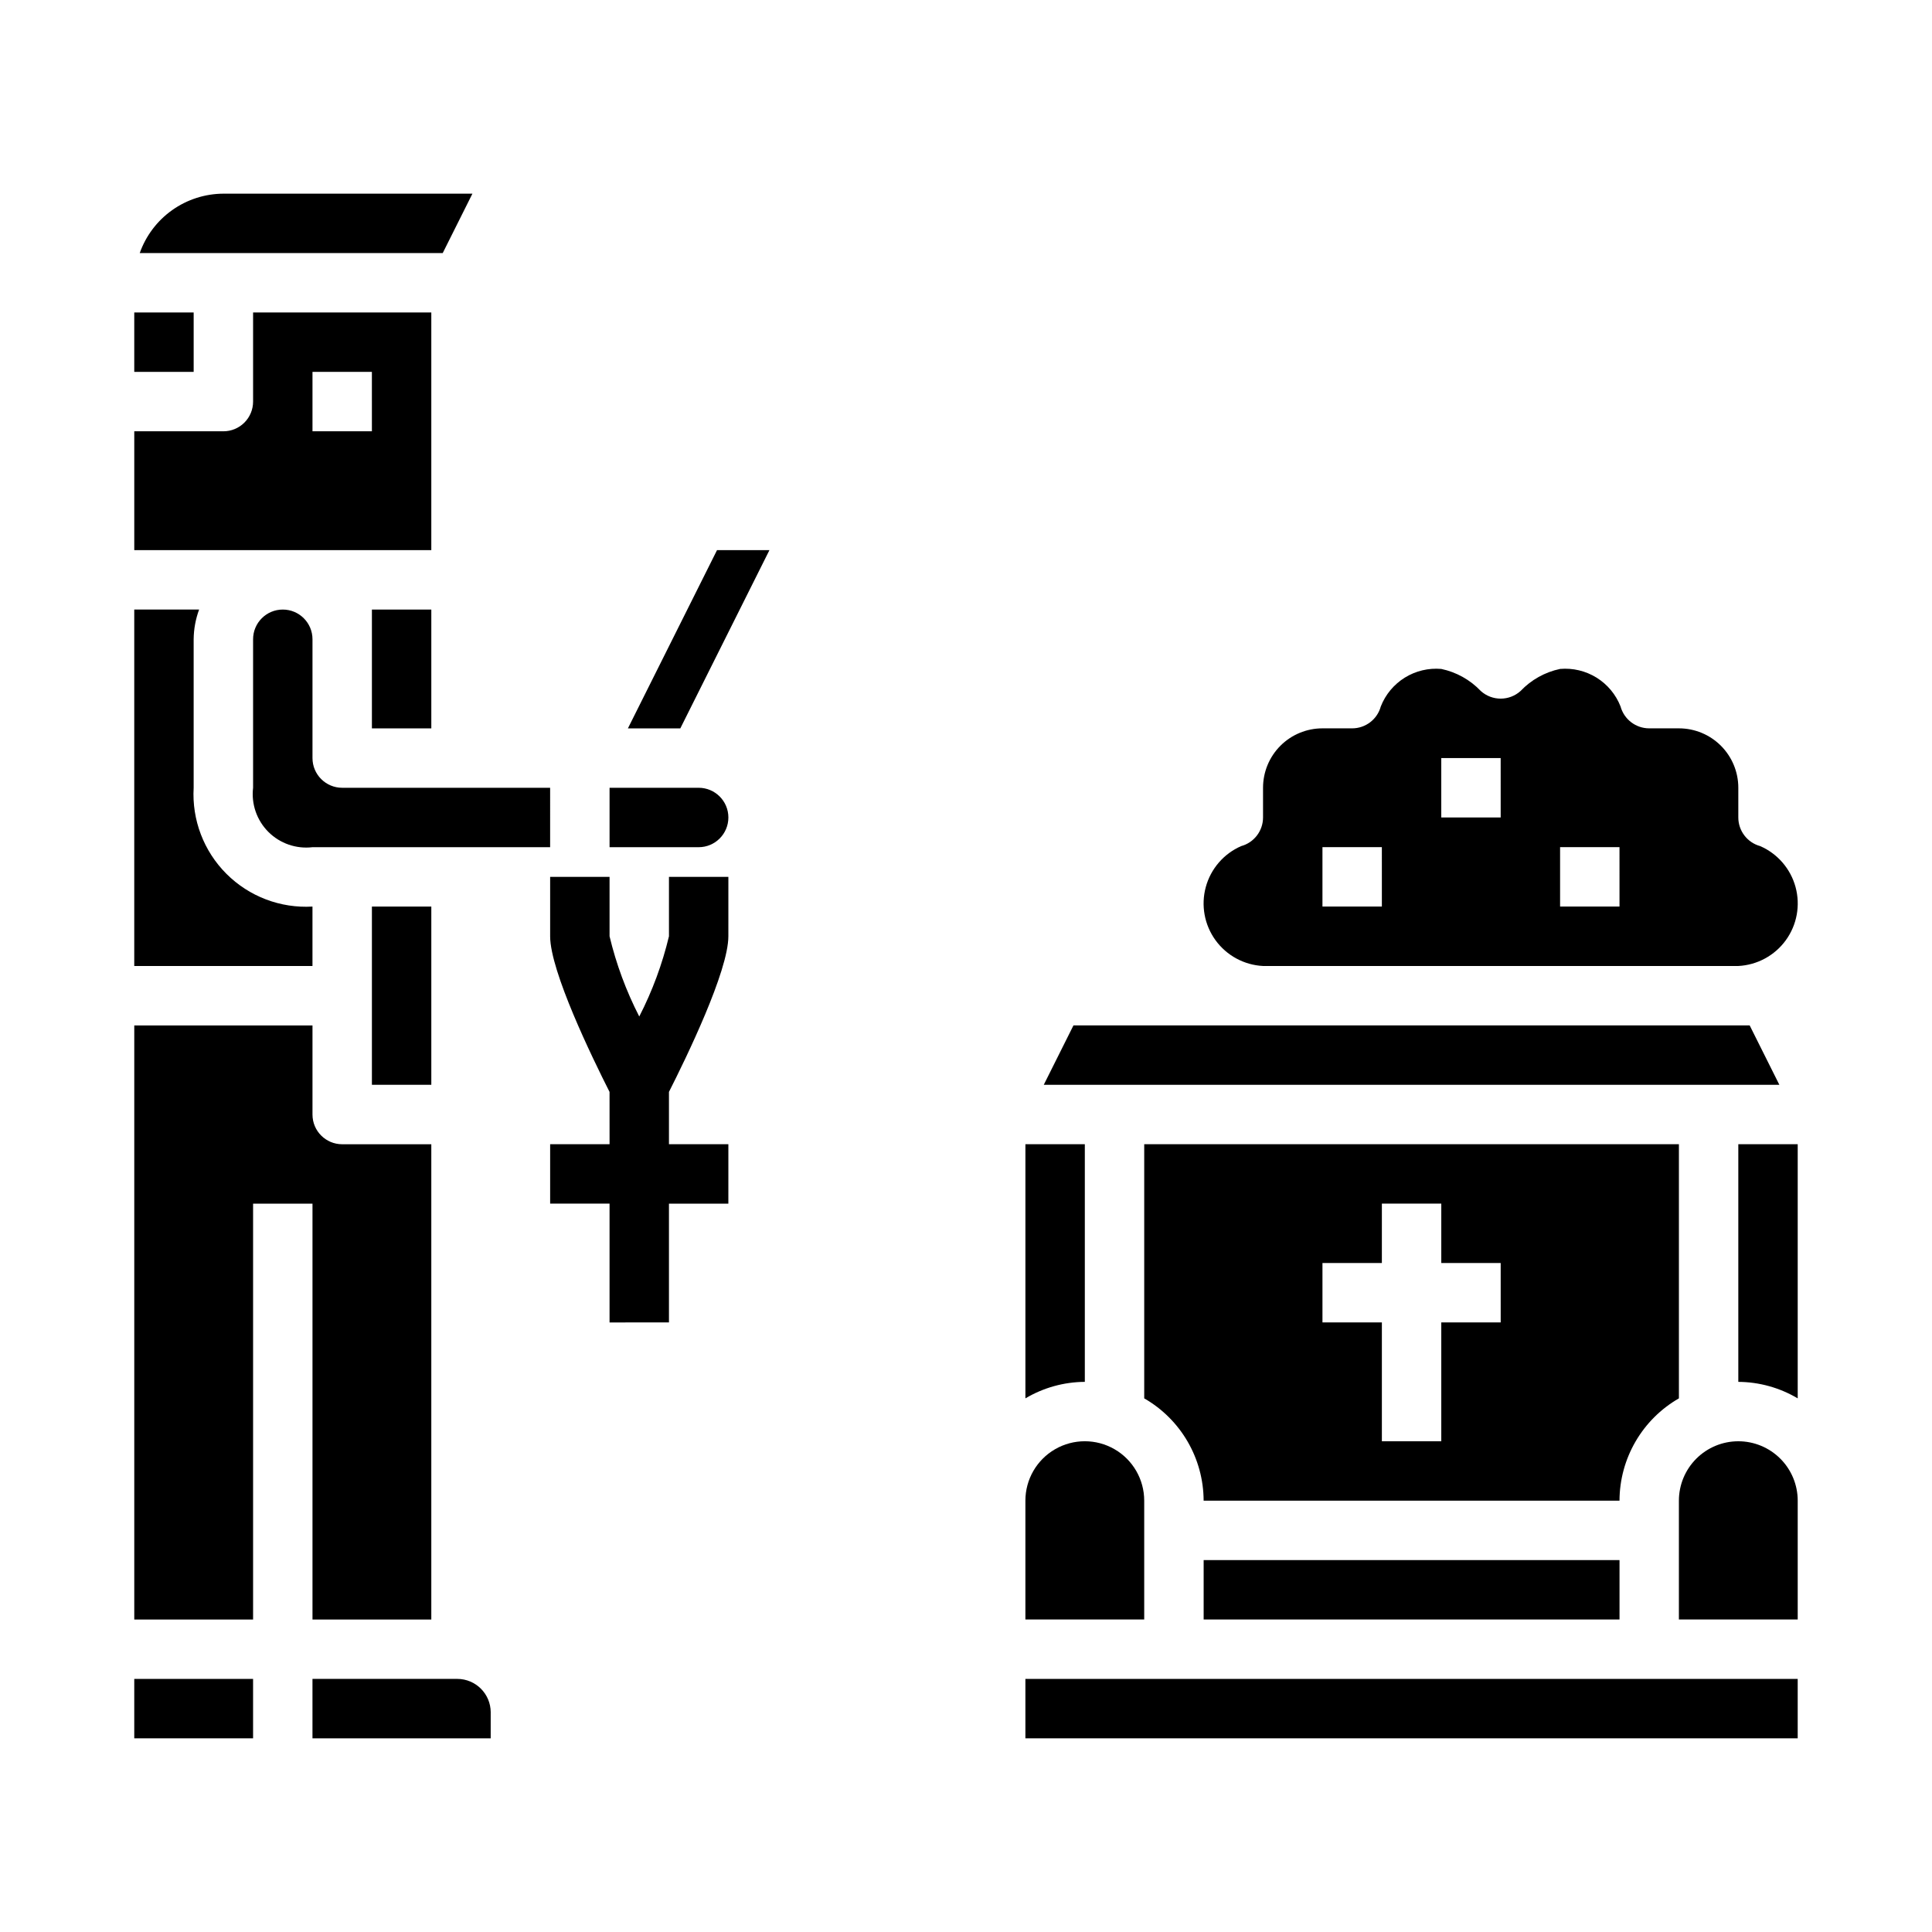
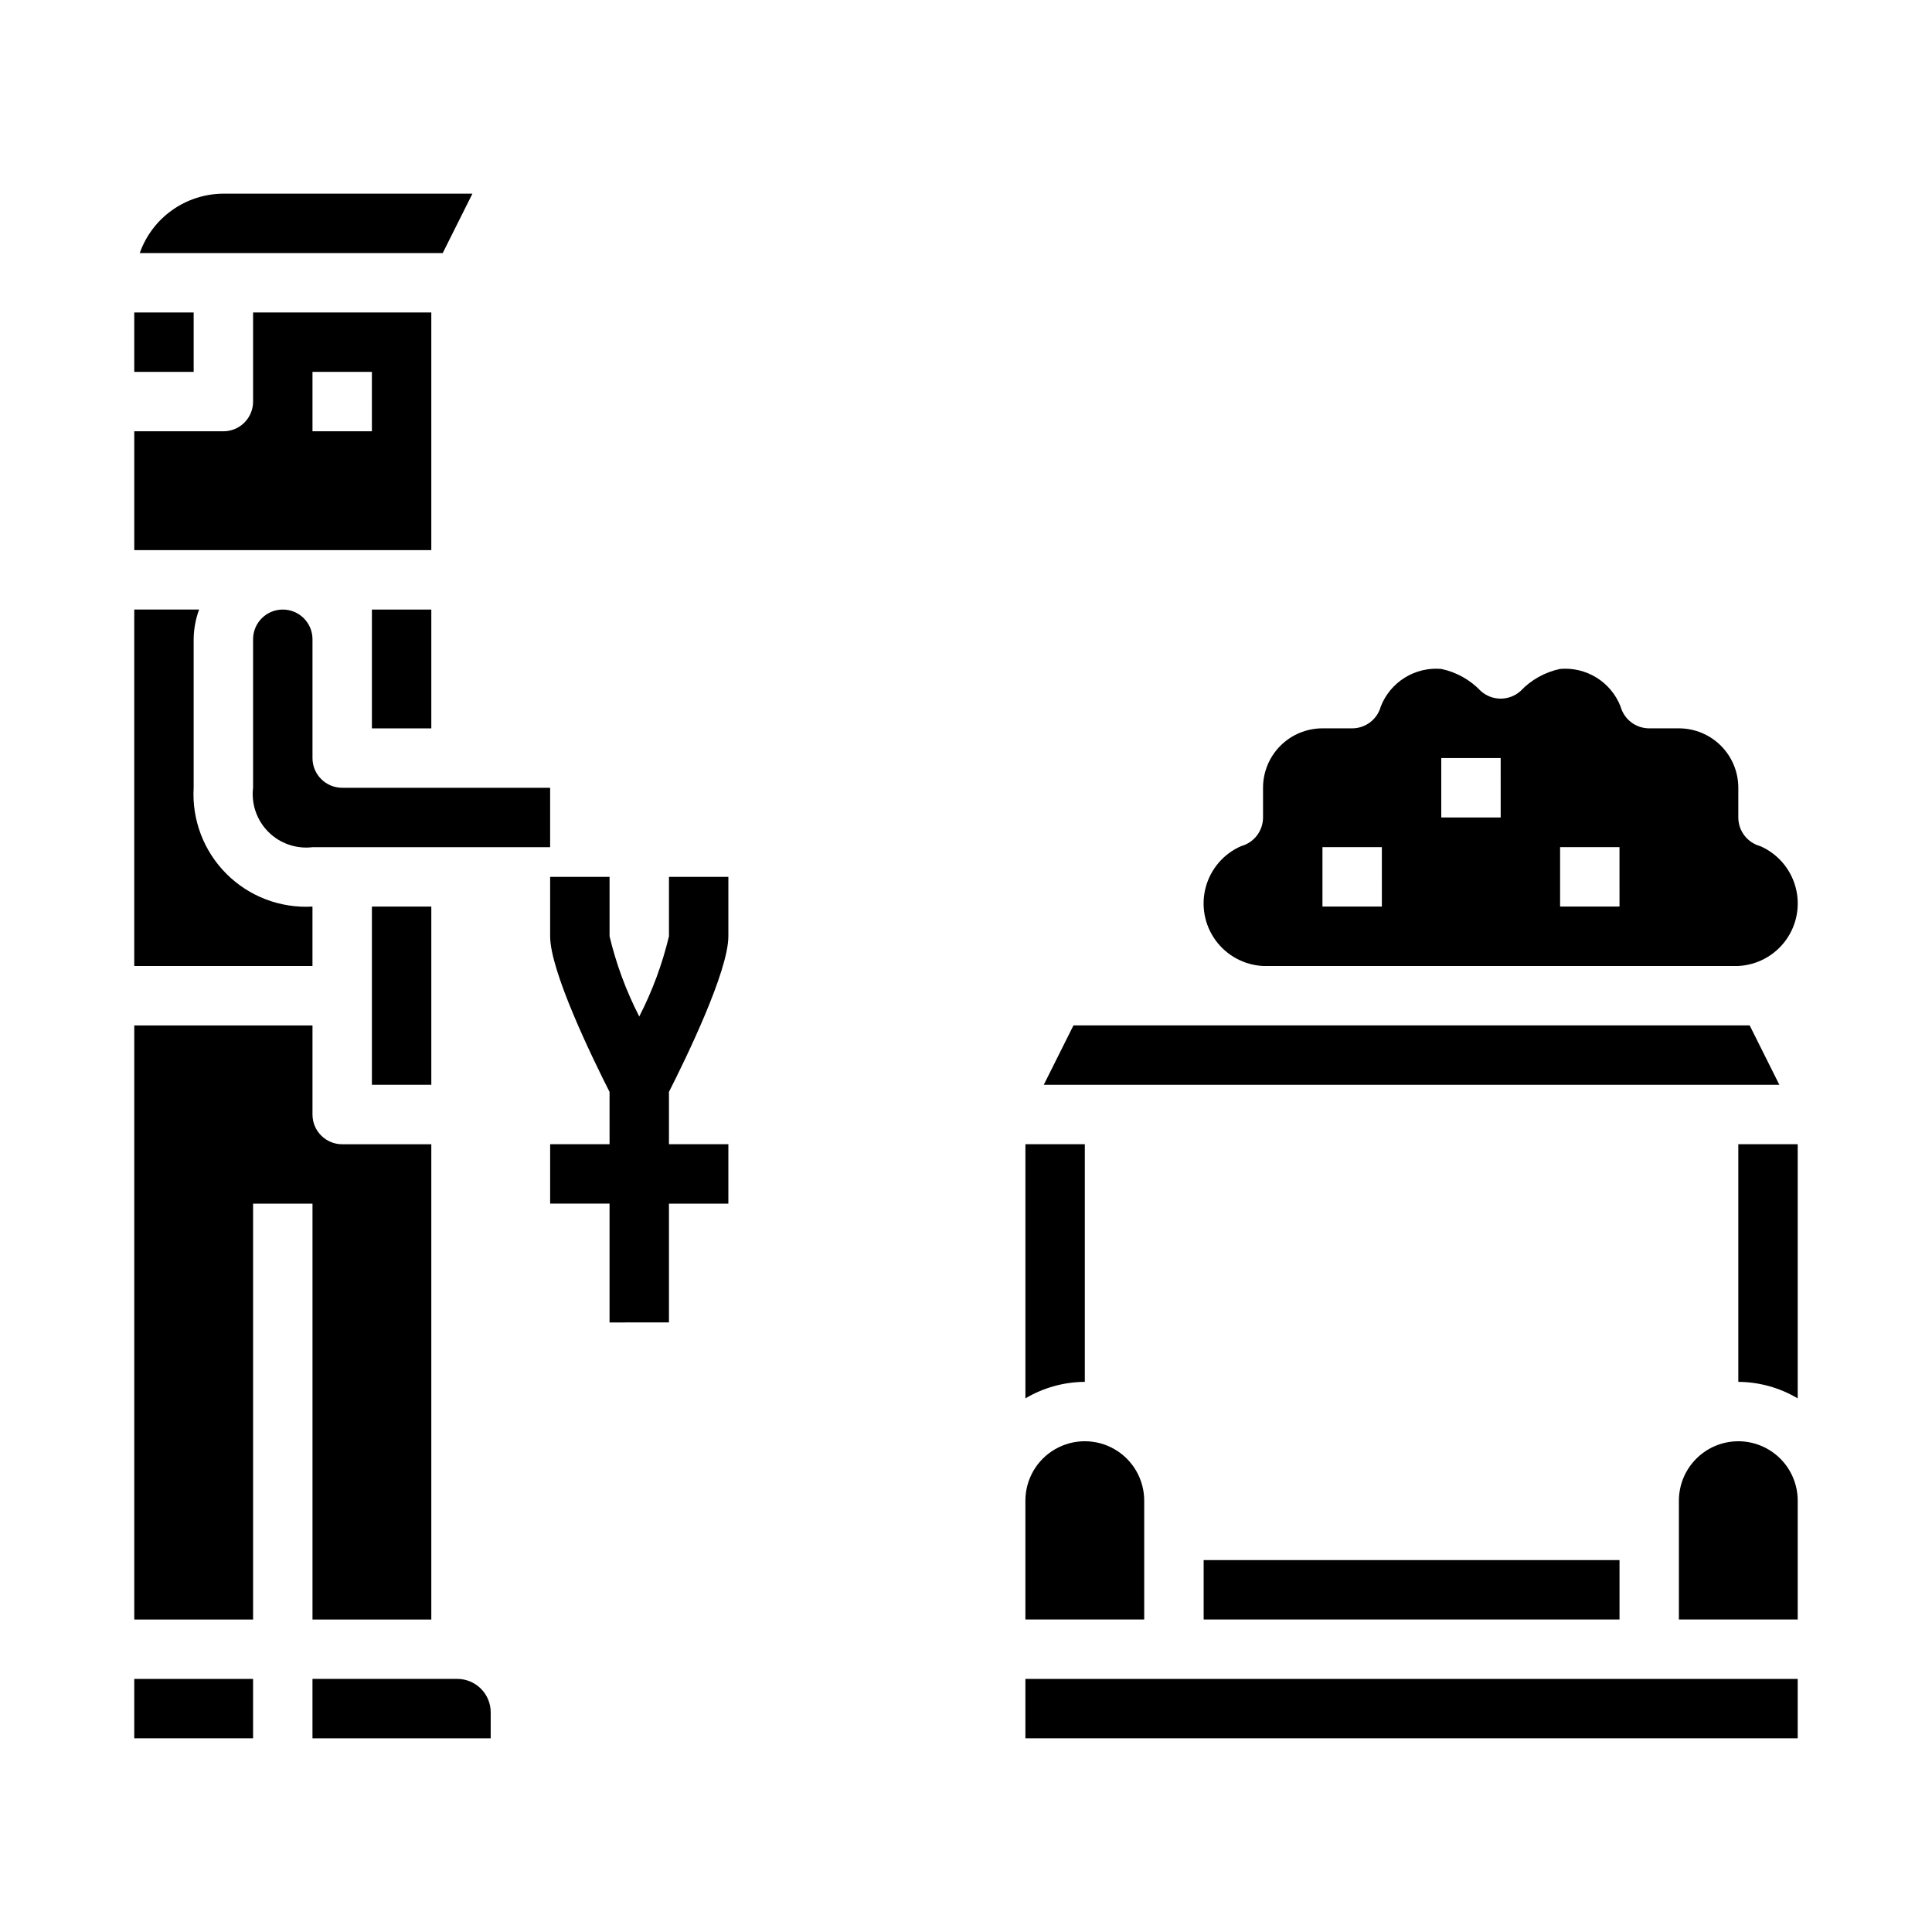
<svg xmlns="http://www.w3.org/2000/svg" fill="#000000" width="800px" height="800px" version="1.1" viewBox="144 144 512 512">
  <g>
-     <path d="m588.93 514.58v-67.352h-141.7v67.352c9.711 5.582 15.707 15.914 15.746 27.113h110.21c0.035-11.199 6.035-21.531 15.742-27.113zm-47.23-20.121h-15.746v31.488h-15.742v-31.488h-15.746v-15.742h15.742l0.004-15.742h15.742v15.742h15.742z" />
-     <path d="m607.68 415.74h-179.2l-7.871 15.746h194.94z" />
+     <path d="m607.68 415.74h-179.2l-7.871 15.746h194.94" />
    <path d="m604.67 510.21c5.543 0.031 10.977 1.543 15.742 4.375v-67.352h-15.742z" />
    <path d="m462.98 557.44h110.21v15.742h-110.21z" />
    <path d="m610.48 368.23c-3.43-0.93-5.809-4.043-5.809-7.598v-7.871c0-4.176-1.66-8.18-4.613-11.133-2.953-2.953-6.957-4.609-11.133-4.609h-7.871c-3.551 0-6.664-2.383-7.598-5.812-1.238-3.16-3.469-5.836-6.356-7.629-2.891-1.789-6.277-2.598-9.664-2.305-4.004 0.844-7.656 2.883-10.477 5.852-2.992 2.691-7.539 2.691-10.531 0-2.82-2.969-6.473-5.008-10.48-5.852-3.383-0.293-6.773 0.516-9.66 2.305-2.887 1.793-5.117 4.469-6.359 7.629-0.93 3.43-4.043 5.812-7.594 5.812h-7.875c-4.172 0-8.18 1.656-11.133 4.609-2.949 2.953-4.609 6.957-4.609 11.133v7.871c0 3.555-2.379 6.668-5.809 7.598-4.602 2.012-8.043 6-9.363 10.844-1.316 4.848-0.371 10.027 2.578 14.094 2.949 4.062 7.578 6.574 12.594 6.828h125.95c5.016-0.254 9.645-2.766 12.594-6.828 2.949-4.066 3.894-9.246 2.578-14.094-1.32-4.844-4.762-8.832-9.363-10.844zm-100.27 16.02h-15.746v-15.742h15.742zm31.488-23.617h-15.746v-15.742h15.742zm31.488 23.617h-15.746v-15.742h15.742z" />
    <path d="m604.67 525.95c-4.176 0-8.18 1.66-11.133 4.613-2.953 2.953-4.613 6.957-4.613 11.133v31.488h31.488v-31.488c0-4.176-1.656-8.18-4.609-11.133-2.953-2.953-6.957-4.613-11.133-4.613z" />
    <path d="m415.74 588.93h204.67v15.742h-204.67z" />
    <path d="m431.49 447.23h-15.746v67.352c4.766-2.832 10.199-4.344 15.746-4.375z" />
    <path d="m415.74 573.18h31.488v-31.488c0-5.625-3-10.824-7.871-13.637s-10.875-2.812-15.746 0c-4.871 2.812-7.871 8.012-7.871 13.637z" />
    <path d="m179.58 226.81h15.742v15.742h-15.742z" />
    <path d="m181.03 211.07h80.293l7.871-15.742-65.996-0.004c-4.867 0.023-9.609 1.547-13.578 4.363-3.969 2.82-6.969 6.793-8.59 11.383z" />
    <path d="m258.3 226.81h-47.23v23.617c0 2.09-0.828 4.09-2.305 5.566-1.477 1.477-3.481 2.305-5.566 2.305h-23.617v31.488h78.719zm-15.742 31.488h-15.746v-15.742h15.742z" />
    <path d="m211.07 462.98h15.742v110.21h31.488v-125.95h-23.613c-4.348 0-7.875-3.523-7.875-7.871v-23.617h-47.23v157.44h31.488z" />
-     <path d="m305.54 352.77v15.742h23.617l-0.004 0.004c4.348 0 7.875-3.527 7.875-7.875 0-4.348-3.527-7.871-7.875-7.871z" />
    <path d="m179.58 588.93h31.488v15.742h-31.488z" />
-     <path d="m334.02 289.79-23.617 47.234h13.887l23.617-47.234z" />
    <path d="m226.81 604.67h47.23v-6.887l0.004-0.004c-0.008-4.887-3.969-8.844-8.855-8.855h-38.379z" />
    <path d="m242.56 384.25h15.742v47.23h-15.742z" />
    <path d="m226.81 384.25c-8.492 0.496-16.793-2.664-22.809-8.68s-9.172-14.316-8.68-22.809v-39.359c0.027-2.688 0.52-5.352 1.449-7.871h-17.191v94.465h47.23z" />
    <path d="m242.56 305.54h15.742v31.488h-15.742z" />
    <path d="m289.79 352.77h-55.102c-4.348 0-7.875-3.523-7.875-7.871v-31.488c0-4.348-3.523-7.871-7.871-7.871s-7.871 3.523-7.871 7.871v39.359c-0.512 4.312 0.98 8.621 4.051 11.695 3.07 3.07 7.379 4.562 11.691 4.051h62.977z" />
    <path d="m321.28 494.46v-31.484h15.742l0.004-15.746h-15.746v-13.863c4.582-9.035 15.742-31.992 15.742-41.242l0.004-15.742h-15.746v15.742c-1.766 7.375-4.406 14.512-7.871 21.258-3.465-6.746-6.106-13.883-7.871-21.258v-15.742h-15.746v15.742c0 9.25 11.164 32.203 15.742 41.242l0.004 13.863h-15.746v15.742h15.742v31.488z" />
  </g>
</svg>